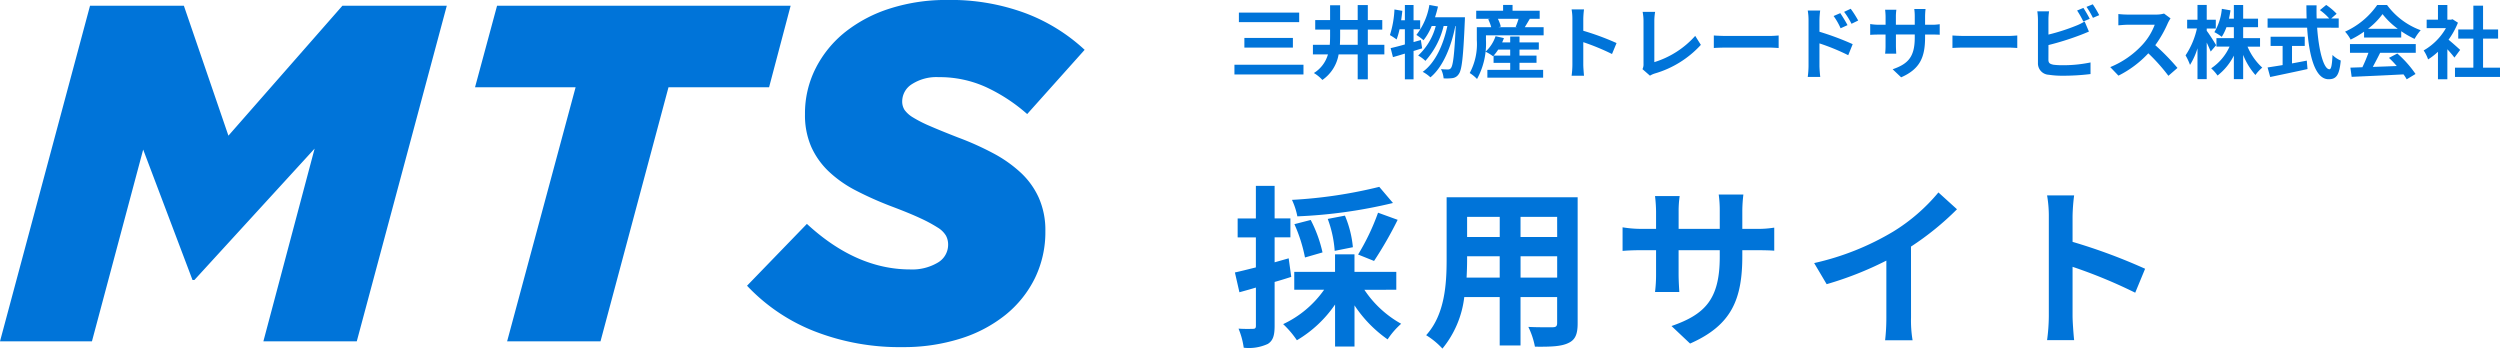
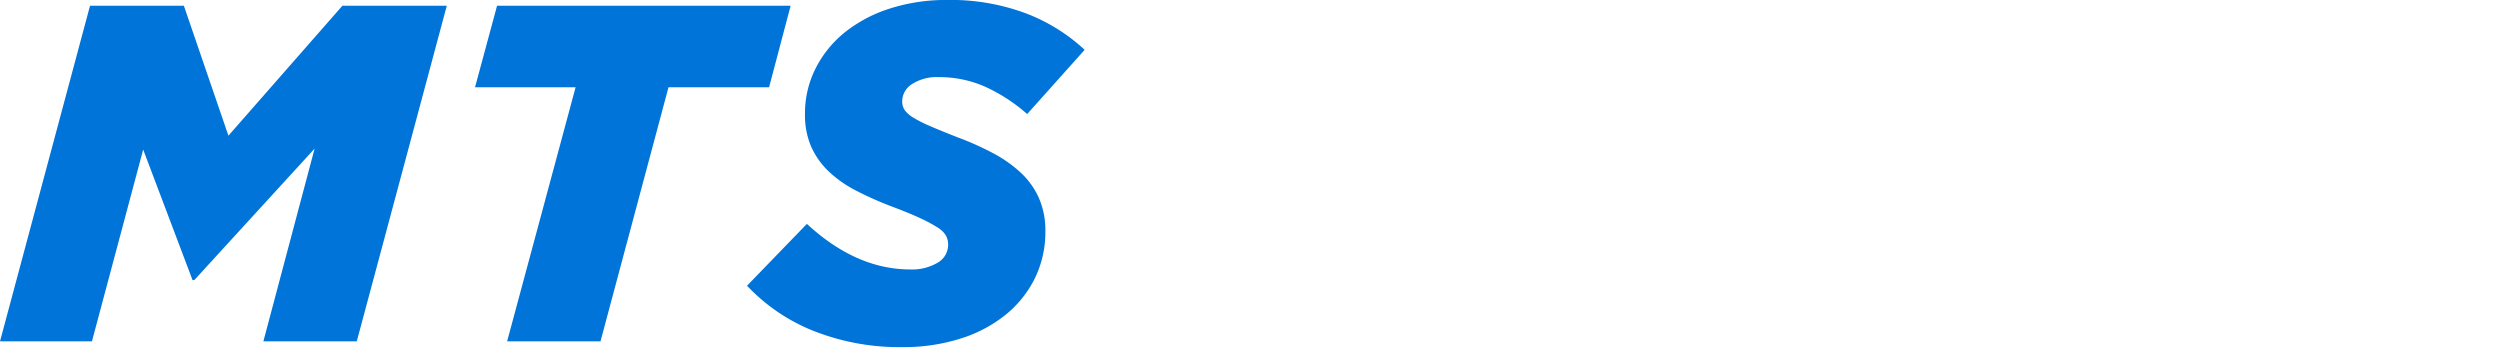
<svg xmlns="http://www.w3.org/2000/svg" width="345.737" height="48.208" viewBox="0 0 345.737 48.208">
  <g id="Group_17616" data-name="Group 17616" transform="translate(-49.999 -58)">
    <g id="Group_17146" data-name="Group 17146" transform="translate(-14 6)">
      <path id="Path_16702" data-name="Path 16702" d="M-34.59-29.108h12.98l6.159,17.967L.311-29.108H14.748L2.3,17.3H-10.616L-3.53-9.352-20.153,8.814h-.265L-27.239-9.219-34.325,17.3H-47.04ZM32.563-17.838H18.655L21.7-29.108H62.3l-2.98,11.271H45.41L36.006,17.3H23.092ZM77.794,18.1A32.365,32.365,0,0,1,65.51,15.875,25.659,25.659,0,0,1,56.271,9.61l8.278-8.552q6.821,6.3,14.3,6.3a6.923,6.923,0,0,0,3.775-.928,2.856,2.856,0,0,0,1.457-2.519,2.583,2.583,0,0,0-.3-1.227,3.328,3.328,0,0,0-1.159-1.127A19.493,19.493,0,0,0,80.278.295q-1.49-.7-3.94-1.624a46.811,46.811,0,0,1-5-2.221A16.38,16.38,0,0,1,67.563-6.2a10.818,10.818,0,0,1-2.417-3.414,10.95,10.95,0,0,1-.861-4.508,13.787,13.787,0,0,1,1.49-6.365A15.186,15.186,0,0,1,69.881-25.5a19.364,19.364,0,0,1,6.225-3.249,25.515,25.515,0,0,1,7.848-1.16,29.7,29.7,0,0,1,10.894,1.856,24.964,24.964,0,0,1,8.113,5.039l-7.947,8.884a23.6,23.6,0,0,0-5.662-3.713,15.518,15.518,0,0,0-6.589-1.392,6.251,6.251,0,0,0-3.675.961,2.82,2.82,0,0,0-1.358,2.354,2.164,2.164,0,0,0,.331,1.227,3.912,3.912,0,0,0,1.159,1.028,17.419,17.419,0,0,0,2.351,1.193q1.523.663,3.907,1.591a39.8,39.8,0,0,1,4.868,2.188A17.953,17.953,0,0,1,94.152-6a10.8,10.8,0,0,1,2.483,3.481,11.055,11.055,0,0,1,.894,4.575,14.545,14.545,0,0,1-1.457,6.53A15.049,15.049,0,0,1,92,13.654a18.946,18.946,0,0,1-6.258,3.282A26.063,26.063,0,0,1,77.794,18.1Z" transform="translate(111.039 81.904)" fill="#0074d9" />
      <g id="Group_17154" data-name="Group 17154" transform="translate(2)">
-         <path id="Path_16950" data-name="Path 16950" d="M-86.669-8.261v1.32h8.338v-1.32Zm.759,3.509v1.331h6.71V-4.752Zm-1.375,3.707V.3h9.548V-1.045ZM-72.7-3.806q.033-.643.033-1.287v-.814h2.431v2.1Zm6.149,0h-2.288v-2.1h2v-1.32h-2V-9.3h-1.4v2.068h-2.431V-9.273h-1.386v2.046h-2.057v1.32h2.057v.8c0,.44-.011.869-.044,1.3h-2.332v1.331h2.079A4.449,4.449,0,0,1-76.3.1a5.036,5.036,0,0,1,1.177.957,5.375,5.375,0,0,0,2.244-3.531h2.64V.968h1.4V-2.475h2.288Zm5.049-.66-1.012.286V-5.951h.913V-7.194h-.913V-9.306h-1.2v2.112h-.517c.066-.44.121-.869.165-1.309l-1.089-.187a13.749,13.749,0,0,1-.627,3.542,9.571,9.571,0,0,1,.924.605,10,10,0,0,0,.407-1.408h.737v2.1c-.748.209-1.419.385-1.969.506l.319,1.243c.506-.132,1.056-.308,1.65-.484V.968h1.2V-2.948c.407-.121.792-.253,1.188-.363Zm1.958-3.146c.154-.484.3-.979.407-1.485l-1.188-.22a9.1,9.1,0,0,1-1.8,4.147,7.464,7.464,0,0,1,.99.737A8.191,8.191,0,0,0-60.005-6.4h.561a8.533,8.533,0,0,1-2.431,4.081,4.623,4.623,0,0,1,1,.737A11.124,11.124,0,0,0-58.355-6.4h.517c-.55,2.574-1.65,5.071-3.41,6.336a4.88,4.88,0,0,1,1.067.759c1.771-1.463,2.9-4.323,3.443-7.1h.055c-.176,3.949-.374,5.445-.649,5.8a.459.459,0,0,1-.407.209,8.923,8.923,0,0,1-.979-.044A3.657,3.657,0,0,1-58.355.836,6.29,6.29,0,0,0-57.112.8a1.205,1.205,0,0,0,.858-.572c.418-.55.616-2.343.825-7.249.011-.154.022-.594.022-.594Zm8.107,5.3a6.467,6.467,0,0,0,.627-.825h1.661v.825Zm3.575,1h2.354v-1h-2.354v-.825h2.673v-1h-2.673V-4.95h-1.287v.814h-1.111c.088-.2.176-.4.242-.594l-1.155-.264a5.177,5.177,0,0,1-1.386,2.145,5.753,5.753,0,0,1,1.034.627l.077-.077v.99h2.3v.968h-3.157V.737h7.711V-.341h-3.267ZM-47.993-7.4a9.361,9.361,0,0,1-.4,1.111l.2.055h-2.585l.33-.088A4.918,4.918,0,0,0-50.853-7.4Zm.858,1.166c.209-.33.451-.748.7-1.166h1.364V-8.514h-3.751v-.8h-1.309v.8h-3.718V-7.4h1.9l-.242.066a5.624,5.624,0,0,1,.418,1.1h-1.991v1.771A8.47,8.47,0,0,1-54.747.1a5.191,5.191,0,0,1,1.012.825A10.181,10.181,0,0,0-52.5-4.455v-.66h7.975V-6.237Zm12.694,2.189a35.926,35.926,0,0,0-4.6-1.7V-7.37a11.962,11.962,0,0,1,.1-1.331h-1.716a7.672,7.672,0,0,1,.11,1.331v6.314a11.771,11.771,0,0,1-.11,1.529h1.716c-.044-.44-.1-1.21-.1-1.529V-4.169A31.772,31.772,0,0,1-35.068-2.53Zm4.62,4.51a3.1,3.1,0,0,1,.66-.3,13.841,13.841,0,0,0,6.38-3.96l-.781-1.243a12.486,12.486,0,0,1-5.654,3.63V-7.117a7.793,7.793,0,0,1,.11-1.243h-1.727a6.8,6.8,0,0,1,.121,1.243v5.962a1.437,1.437,0,0,1-.143.715Zm8.833-3.828c.407-.033,1.144-.055,1.771-.055h5.907c.462,0,1.023.044,1.287.055V-5.093c-.286.022-.781.066-1.287.066h-5.907c-.572,0-1.375-.033-1.771-.066Zm19.965-3.8A14.568,14.568,0,0,0-2.057-8.789l-.913.429A10.3,10.3,0,0,1-1.947-6.71ZM-2.5-6.523c-.253-.495-.693-1.2-1-1.661l-.924.4a8.962,8.962,0,0,1,.968,1.694ZM-6.38-7.216a11.963,11.963,0,0,1,.1-1.331H-8a7.762,7.762,0,0,1,.11,1.331V-.891A11.911,11.911,0,0,1-8,.638H-6.27C-6.325.187-6.38-.583-6.38-.891V-4A29.469,29.469,0,0,1-2.4-2.365l.616-1.529A38.268,38.268,0,0,0-6.38-5.61Zm14.608.638V-7.733a9.459,9.459,0,0,1,.066-1.023H6.732A7.259,7.259,0,0,1,6.8-7.733v1.155H4.191V-7.656a6.777,6.777,0,0,1,.066-1H2.7a8.935,8.935,0,0,1,.066.99v1.089H1.826a7.273,7.273,0,0,1-1.188-.1v1.5c.242-.022.638-.044,1.188-.044h.935v1.5A8.9,8.9,0,0,1,2.7-2.574h1.54c-.011-.22-.044-.671-.044-1.155v-1.5H6.8v.418c0,2.7-.935,3.652-3.058,4.389L4.917.693C7.568-.473,8.228-2.134,8.228-4.862v-.363h.814c.583,0,.968.011,1.21.033V-6.655a6.518,6.518,0,0,1-1.21.077Zm3.784,3.212c.407-.033,1.144-.055,1.771-.055H19.69c.462,0,1.023.044,1.287.055V-5.093c-.286.022-.781.066-1.287.066H13.783c-.572,0-1.375-.033-1.771-.066ZM31-7.4c-.209-.407-.605-1.1-.88-1.507l-.869.363a12.186,12.186,0,0,1,.858,1.518Zm-5.709,3.63A37.969,37.969,0,0,0,29.6-5.115c.363-.132.858-.341,1.287-.517l-.594-1.4a7.114,7.114,0,0,1-1.2.594,27.741,27.741,0,0,1-3.806,1.221V-7.293a8.394,8.394,0,0,1,.088-1.144H23.749a9.255,9.255,0,0,1,.088,1.144v6A1.571,1.571,0,0,0,25.344.341a12.073,12.073,0,0,0,1.848.132A31.258,31.258,0,0,0,31.108.242V-1.364a18.635,18.635,0,0,1-3.828.385A10.288,10.288,0,0,1,26-1.045c-.495-.1-.715-.22-.715-.693Zm5.258-5.28a11.662,11.662,0,0,1,.891,1.518l.869-.374a13.7,13.7,0,0,0-.891-1.5Zm10.725.924a3.971,3.971,0,0,1-1.144.143H36.256a12.289,12.289,0,0,1-1.3-.077V-6.5c.231-.011.836-.077,1.3-.077h3.729a8.523,8.523,0,0,1-1.639,2.7,12.462,12.462,0,0,1-4.51,3.157L34.969.462A14.49,14.49,0,0,0,39.1-2.629,25.084,25.084,0,0,1,41.877.484L43.131-.605a30.923,30.923,0,0,0-3.069-3.146,16.173,16.173,0,0,0,1.727-3.025,5.2,5.2,0,0,1,.385-.682Zm7.205,4.378c-.176-.319-.979-1.584-1.3-1.991v-.319h1.254v-1.21H47.179V-9.317H45.9v2.046h-1.43v1.21h1.353a10.961,10.961,0,0,1-1.573,3.718,7.958,7.958,0,0,1,.616,1.32,9.6,9.6,0,0,0,1.034-2.3V.946h1.276v-5.06c.22.462.429.935.55,1.243Zm6.072.2V-4.73H52.217V-6.237h2.057V-7.414H52.217V-9.306H50.93v1.892h-.682c.088-.374.154-.759.22-1.155l-1.2-.209a7.579,7.579,0,0,1-1.034,3.223,6.758,6.758,0,0,1,1.023.649,6.523,6.523,0,0,0,.649-1.331H50.93V-4.73H48.521v1.177h1.815a7.137,7.137,0,0,1-2.541,3,6.307,6.307,0,0,1,.88,1A8.135,8.135,0,0,0,50.93-2.31V.946h1.287V-2.409A9.365,9.365,0,0,0,53.911.374a5.558,5.558,0,0,1,.946-1.023,8.325,8.325,0,0,1-2.035-2.9Zm4.422-.1h1.76V-4.917H56.012v1.265h1.661V-1c-.792.132-1.518.242-2.079.33l.363,1.32c1.419-.3,3.355-.7,5.159-1.1l-.1-1.166c-.671.132-1.375.264-2.046.385Zm6.457-2.519V-7.447H64.394l.748-.649A8.216,8.216,0,0,0,63.7-9.317l-.869.715a7.788,7.788,0,0,1,1.287,1.155H62.381c-.022-.594-.022-1.21-.011-1.815H60.962c0,.605.011,1.221.033,1.815h-5.4v1.276h5.467C61.325-2.3,62.15.957,64.031.957c1.045,0,1.485-.506,1.683-2.585A3.5,3.5,0,0,1,64.57-2.4c-.055,1.4-.187,1.98-.418,1.98-.8,0-1.474-2.541-1.705-5.753Zm4.048.154a10,10,0,0,0,2.013-2.035A10.706,10.706,0,0,0,73.6-6.017Zm-.539,1.2h5.137v-.869A13.293,13.293,0,0,0,75.922-4.62a6.781,6.781,0,0,1,.847-1.2,10.062,10.062,0,0,1-4.653-3.487H70.752a10.85,10.85,0,0,1-4.444,3.685,5.11,5.11,0,0,1,.77,1.1,12.7,12.7,0,0,0,1.859-1.1ZM66.99-2.7h2.552A21.125,21.125,0,0,1,68.706-.7l-1.661.055L67.221.627c1.87-.088,4.587-.2,7.172-.341a5.831,5.831,0,0,1,.44.682L76.054.231A14.794,14.794,0,0,0,73.535-2.6l-1.155.605A13.11,13.11,0,0,1,73.458-.869c-1.122.044-2.255.088-3.311.121.33-.616.693-1.3,1.012-1.947h4.928v-1.21h-9.1ZM82.225-3.1c-.231-.22-1.078-.979-1.606-1.408a10.677,10.677,0,0,0,1.3-2.354l-.737-.473-.231.055h-.495V-9.306h-1.3v2.024H77.594v1.177h2.662a8.274,8.274,0,0,1-3.08,3.08,5.243,5.243,0,0,1,.616,1.243,9.1,9.1,0,0,0,1.364-1.056v3.8h1.3V-3.19c.374.407.748.847.979,1.155ZM85.393-.638V-4.664h2.079V-5.929H85.393V-9.218H84.051v3.289h-2.09v1.265h2.09V-.638H81.51V.638h6.226V-.638Z" transform="translate(320 62)" fill="#0074d9" />
-         <path id="Path_16949" data-name="Path 16949" d="M-44.256-20.16a64.434,64.434,0,0,1-12.072,1.8,9.749,9.749,0,0,1,.744,2.28A67.834,67.834,0,0,0-42.36-17.928Zm-.72,10.248A53.133,53.133,0,0,0-41.712-15.6l-2.712-.984a31.359,31.359,0,0,1-2.76,5.784Zm-2.928-1.9a14.6,14.6,0,0,0-1.1-4.368l-2.376.456a15.8,15.8,0,0,1,.96,4.416Zm-4.2.72a18.292,18.292,0,0,0-1.632-4.488L-55.992-15a21.026,21.026,0,0,1,1.464,4.608Zm-4.68.816-1.944.552v-3.456h2.184v-2.616h-2.184V-20.3H-61.32v4.512h-2.52v2.616h2.52v4.152c-1.08.264-2.088.528-2.9.7l.624,2.736c.7-.192,1.488-.408,2.28-.648v5.3c0,.312-.12.408-.408.408A19.389,19.389,0,0,1-63.72-.552,10.616,10.616,0,0,1-63,2.088a6.225,6.225,0,0,0,3.336-.528c.72-.456.936-1.176.936-2.5V-7.008c.768-.216,1.536-.456,2.3-.7ZM-41.9-5.928V-8.4h-5.784v-2.424h-2.688V-8.4h-5.64v2.472h4.128a14.327,14.327,0,0,1-5.664,4.752,12.962,12.962,0,0,1,1.9,2.232,16.634,16.634,0,0,0,5.28-4.944V1.92h2.688V-3.768A17.512,17.512,0,0,0-43.1.936a10.723,10.723,0,0,1,1.872-2.16,14.648,14.648,0,0,1-5.088-4.7Zm17.184-1.68V-10.56h5.064v2.952Zm-7.464,0c.048-.888.072-1.752.072-2.52v-.432H-27.6v2.952Zm4.584-8.4v2.784h-4.512v-2.784Zm7.944,2.784H-24.72v-2.784h5.064Zm2.832-5.5h-18.12v8.568c0,3.36-.216,7.632-2.832,10.512A10.542,10.542,0,0,1-35.52,2.208,13.744,13.744,0,0,0-32.5-4.92h4.9v6.7h2.88v-6.7h5.064v3.6c0,.432-.168.576-.624.576-.432,0-2.016.024-3.36-.048a10.79,10.79,0,0,1,.912,2.736c2.16.024,3.624-.024,4.608-.5.96-.432,1.3-1.2,1.3-2.736ZM5.952-14.352v-2.52A20.637,20.637,0,0,1,6.1-19.1H2.688a15.838,15.838,0,0,1,.144,2.232v2.52H-2.856V-16.7a14.785,14.785,0,0,1,.144-2.184H-6.12a19.5,19.5,0,0,1,.144,2.16v2.376h-2.04a15.869,15.869,0,0,1-2.592-.216V-11.3c.528-.048,1.392-.1,2.592-.1h2.04v3.264a19.41,19.41,0,0,1-.144,2.52h3.36c-.024-.48-.1-1.464-.1-2.52V-11.4H2.832v.912c0,5.88-2.04,7.968-6.672,9.576l2.568,2.424c5.784-2.544,7.224-6.168,7.224-12.12V-11.4H7.728c1.272,0,2.112.024,2.64.072V-14.52a14.222,14.222,0,0,1-2.64.168ZM29.28-11.9a39.214,39.214,0,0,0,6.36-5.16l-2.568-2.328a25.331,25.331,0,0,1-6.264,5.424,36.871,36.871,0,0,1-10.92,4.344L17.616-6.7A46.923,46.923,0,0,0,25.872-9.96v7.872A26.878,26.878,0,0,1,25.7,1.056H29.5a16.5,16.5,0,0,1-.216-3.144ZM61.656-8.832a78.385,78.385,0,0,0-10.032-3.72V-16.08a26.1,26.1,0,0,1,.216-2.9H48.1a16.739,16.739,0,0,1,.24,2.9V-2.3a25.682,25.682,0,0,1-.24,3.336H51.84c-.1-.96-.216-2.64-.216-3.336V-9.1A69.321,69.321,0,0,1,60.288-5.52Z" transform="translate(297 98)" fill="#0074d9" />
-       </g>
+         </g>
    </g>
  </g>
</svg>